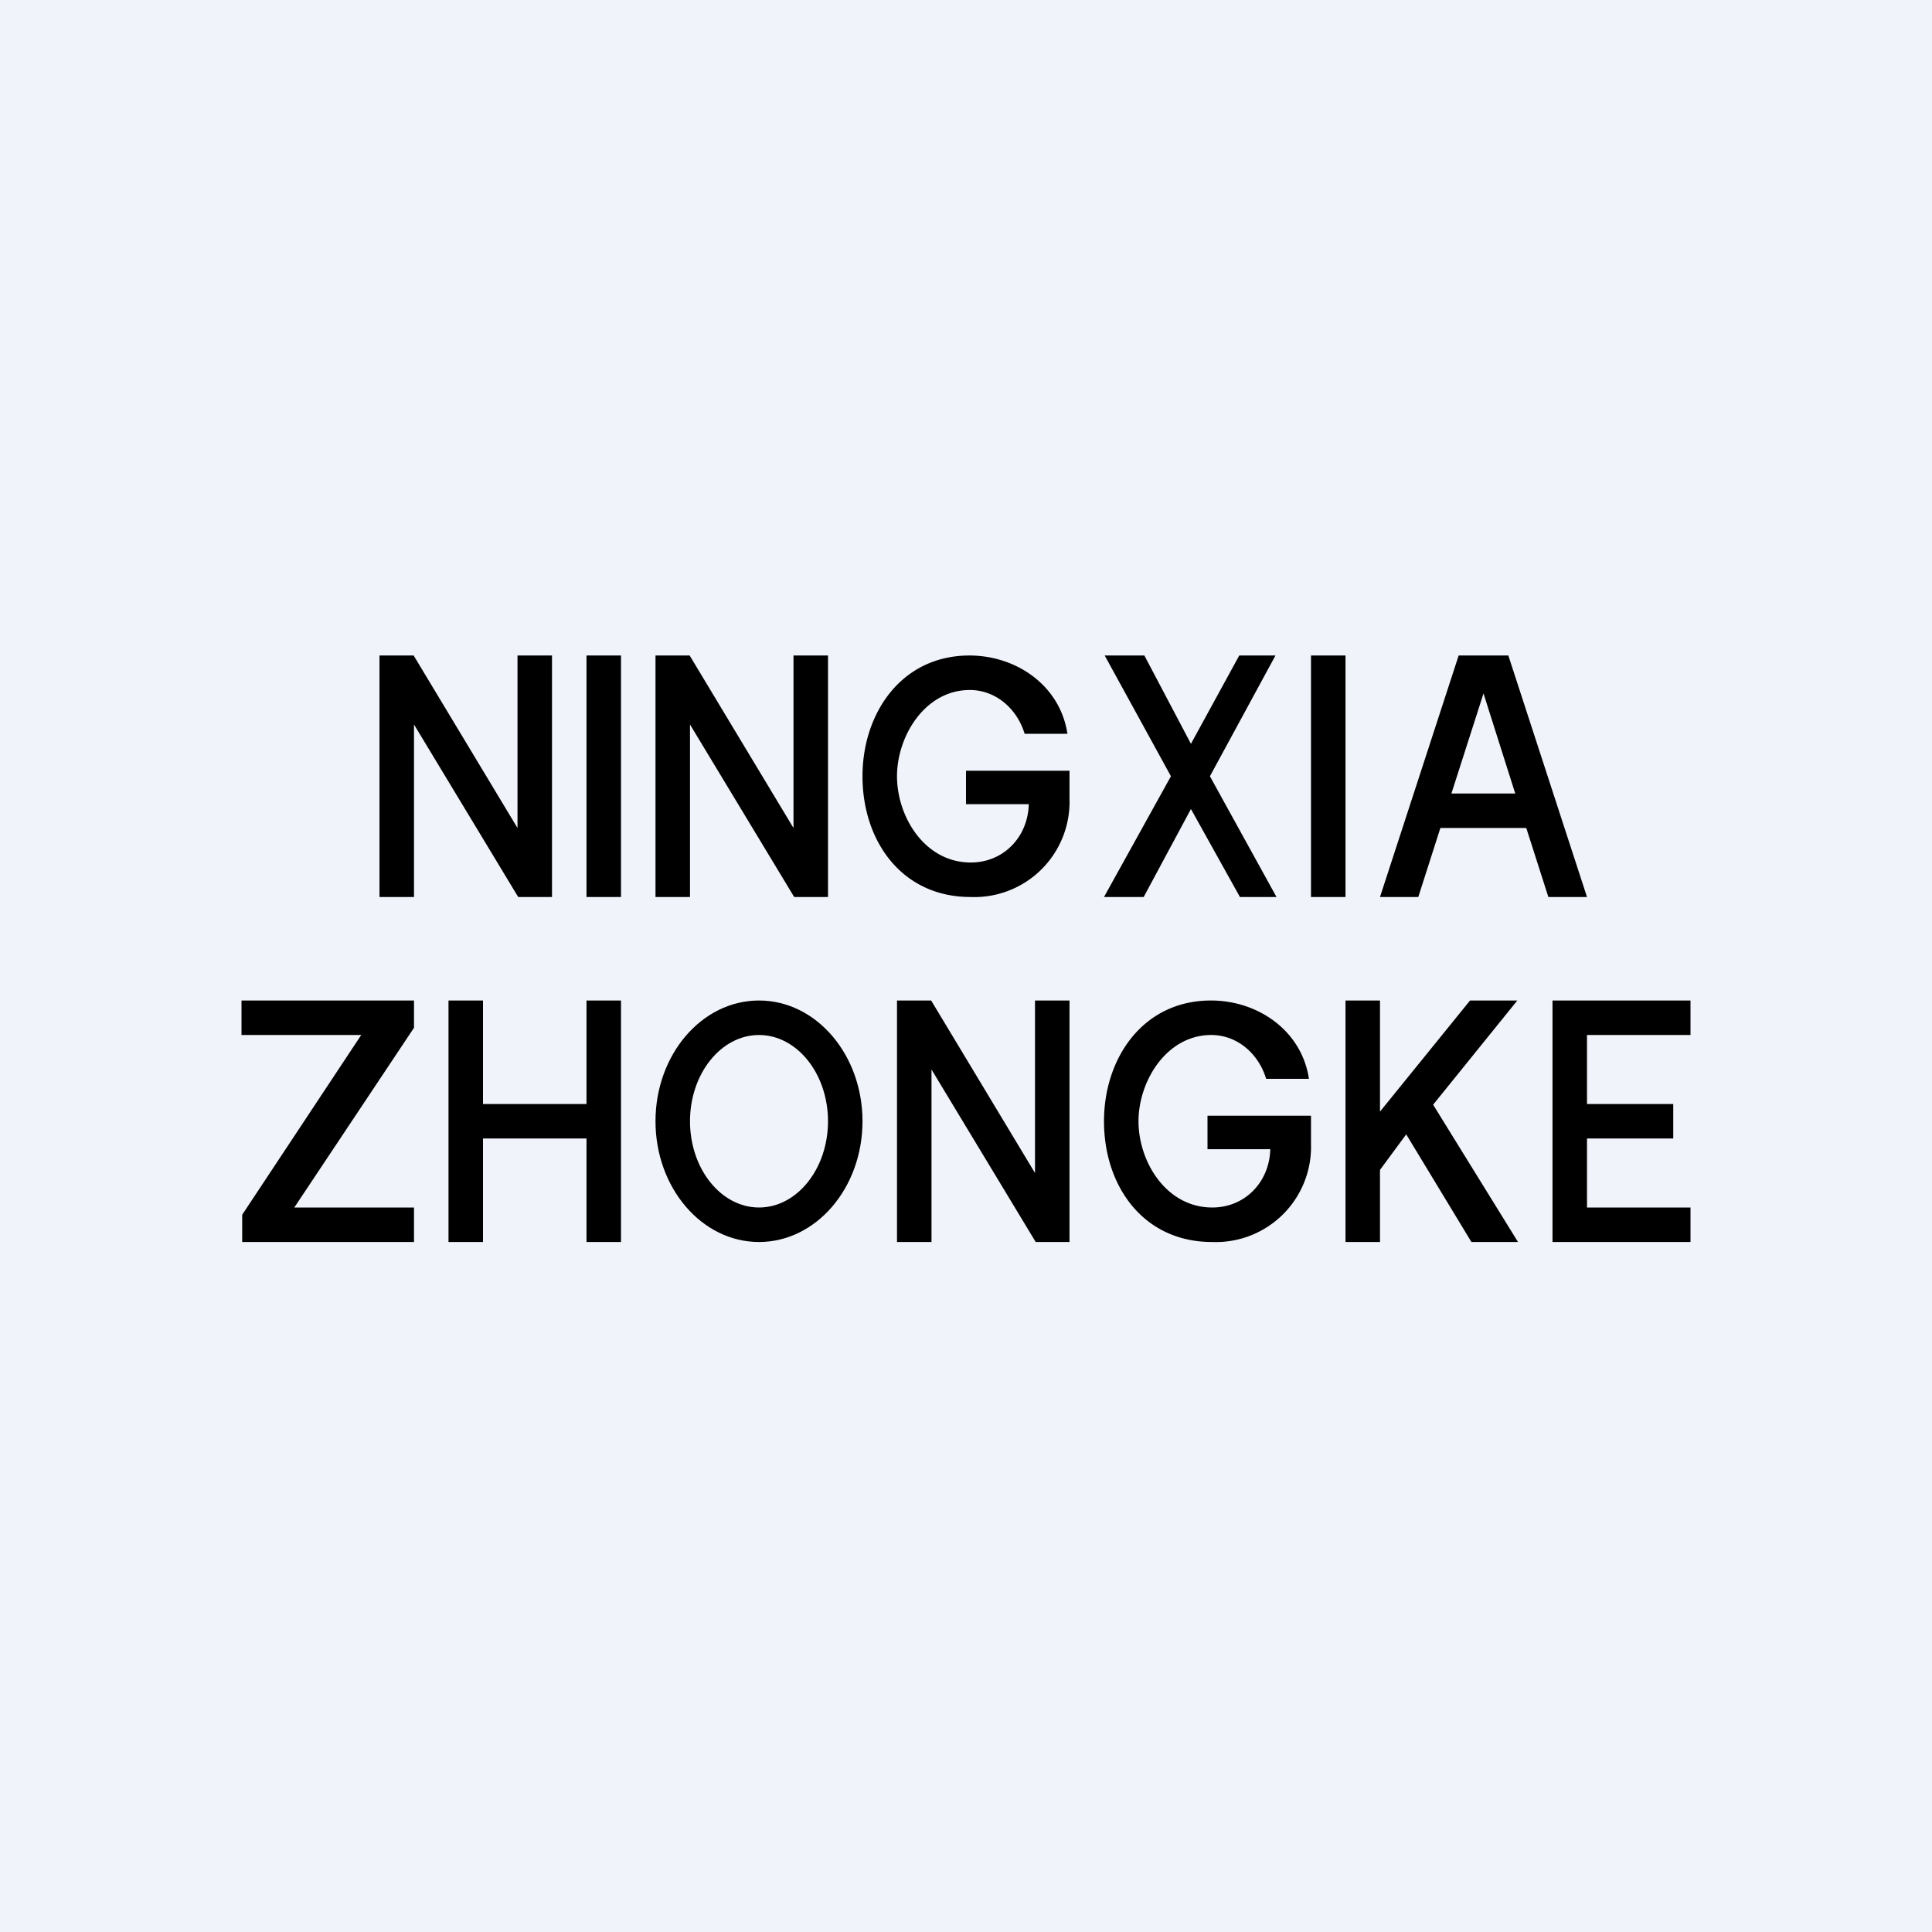
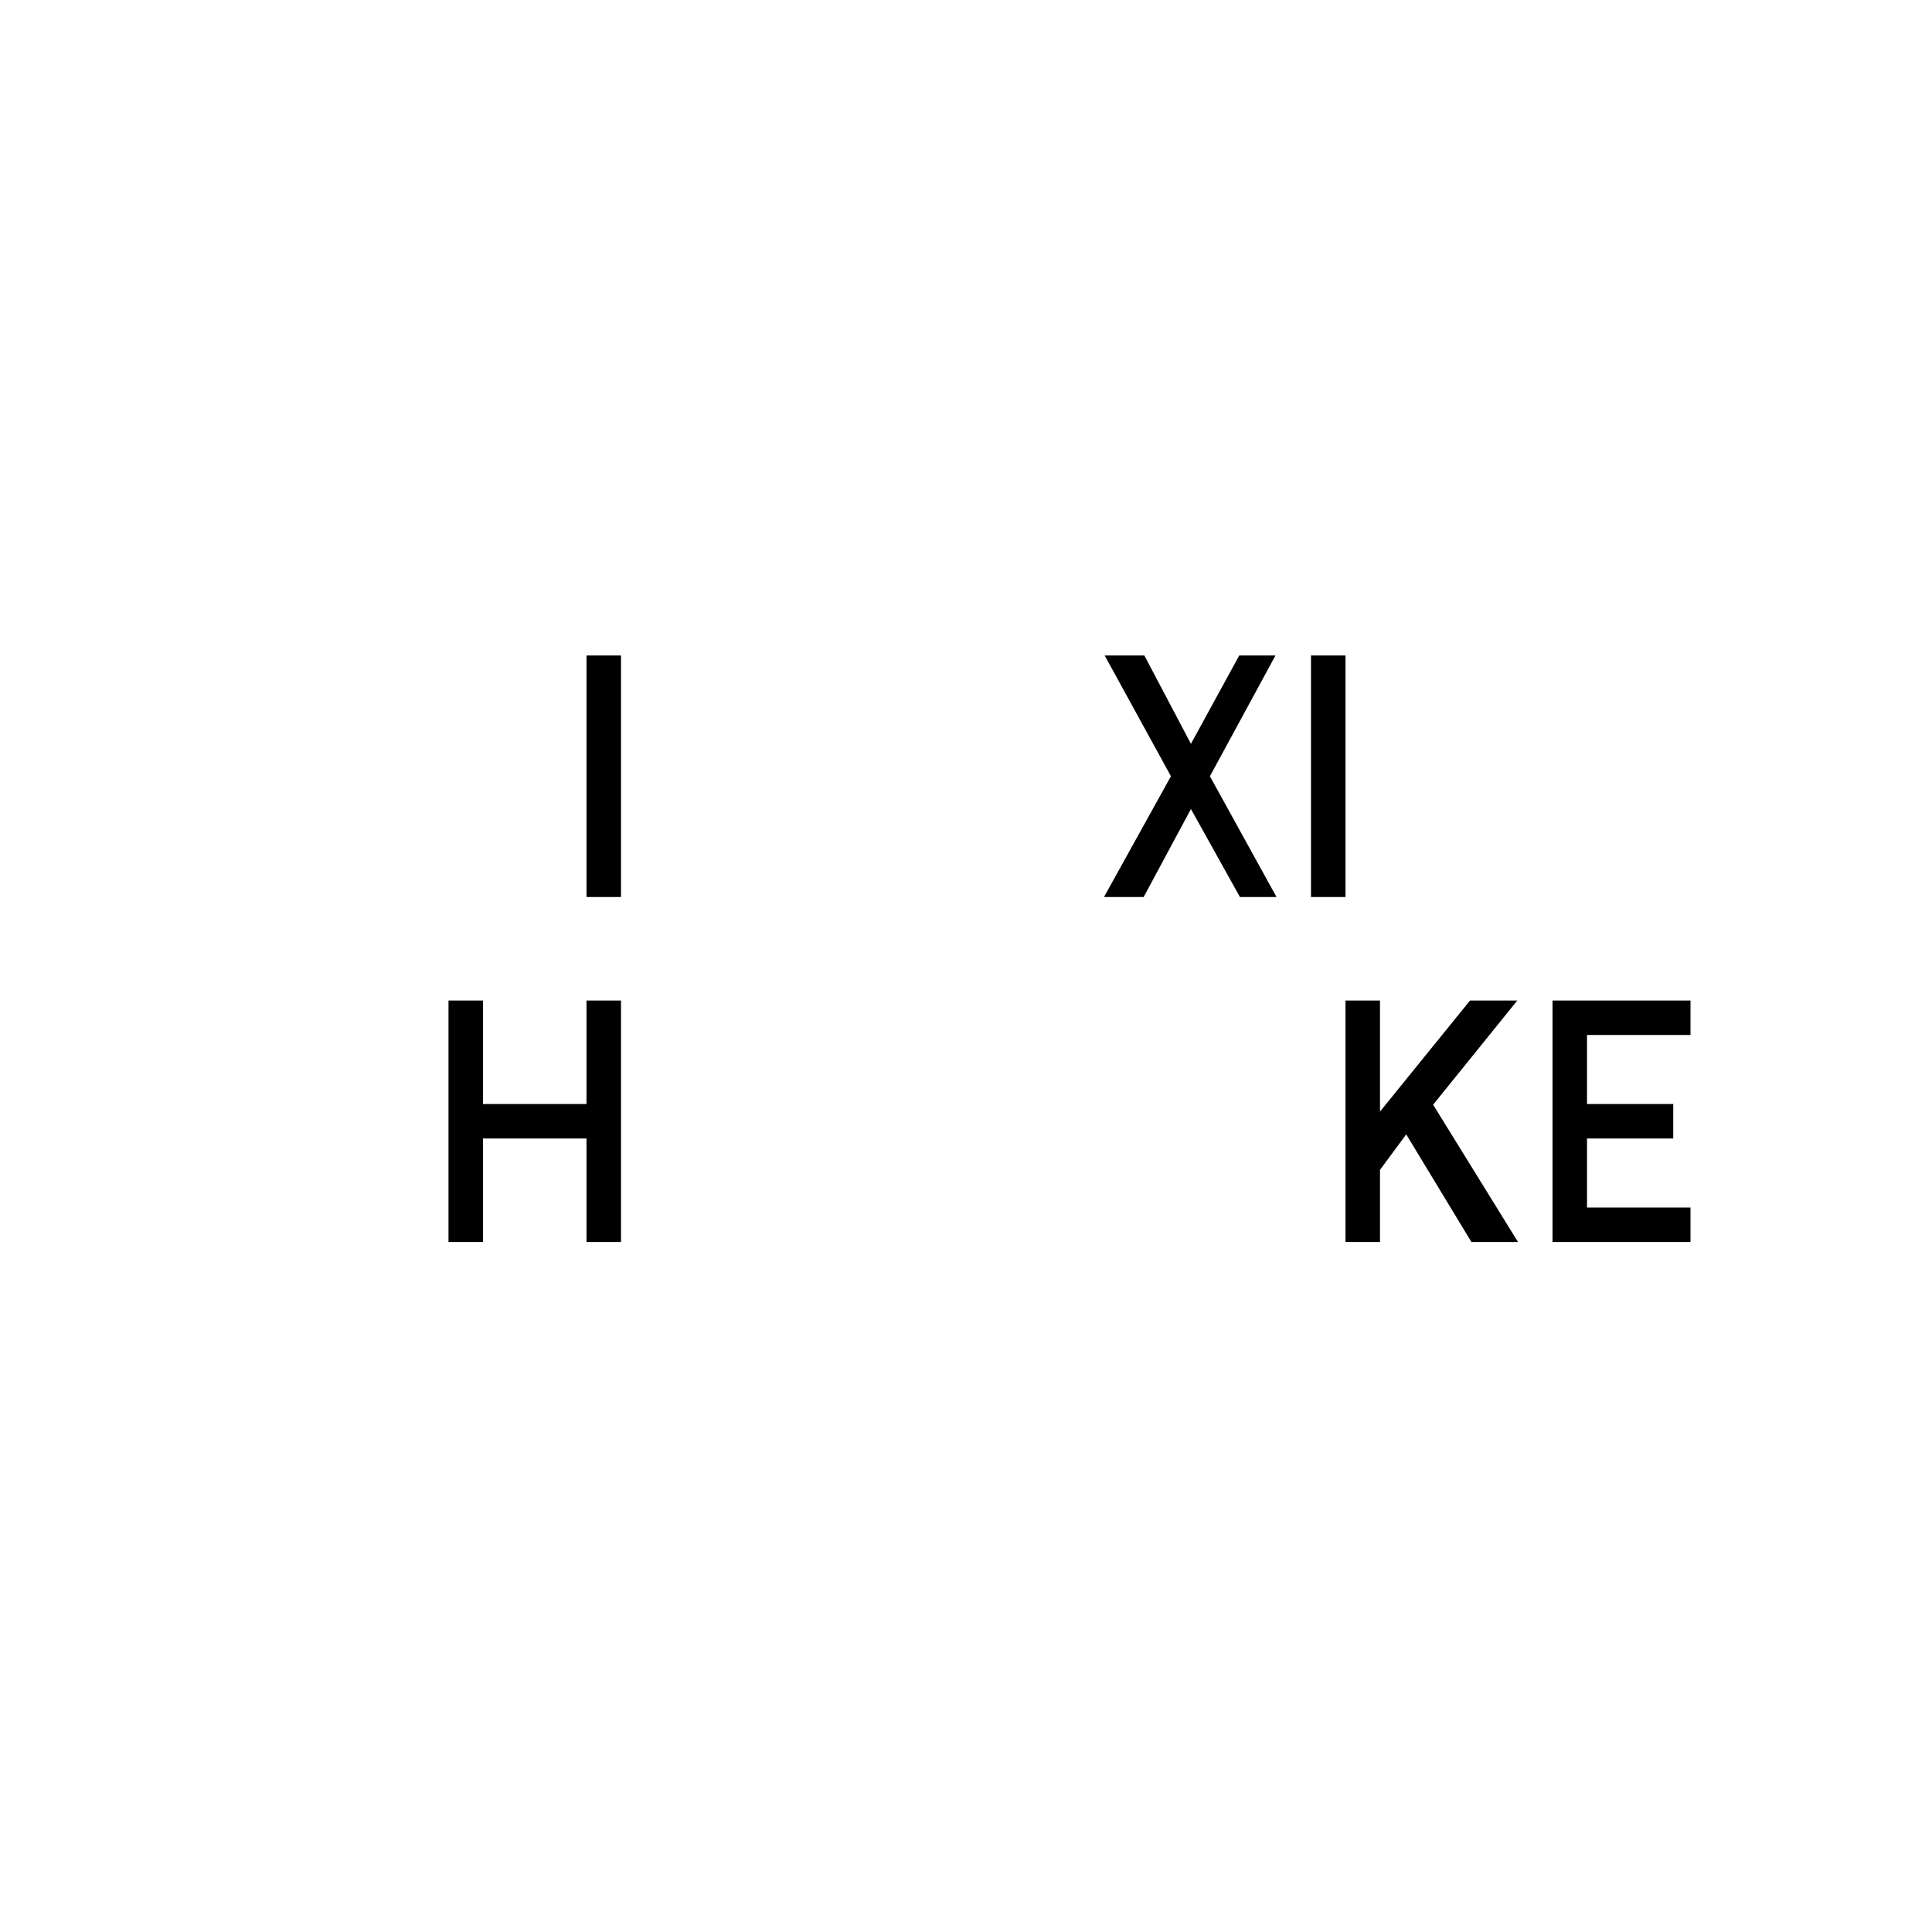
<svg xmlns="http://www.w3.org/2000/svg" width="56" height="56" viewBox="0 0 56 56">
-   <path fill="#F0F3FA" d="M0 0h56v56H0z" />
  <path d="M13 36v-7h1v3h3v-3h1v7h-1v-3h-3v3h-1ZM39 19v7h-1v-7h1ZM33.17 19l1.35 2.56 1.4-2.56h1.05l-1.9 3.5L37 26h-1.06l-1.42-2.55L33.15 26H32l1.94-3.5-1.92-3.5h1.15ZM18 19v7h-1v-7h1ZM45 36v-7h4v1h-3v2h2.5v1H46v2h3v1h-4ZM39 36v-7h1v3.22L42.61 29h1.37l-2.44 3.02L44 36h-1.35l-1.89-3.12-.76 1.03V36h-1Z" />
-   <path fill-rule="evenodd" d="M22 36c1.66 0 3-1.57 3-3.5S23.66 29 22 29s-3 1.57-3 3.5 1.34 3.5 3 3.5Zm0-1c1.1 0 2-1.12 2-2.5s-.9-2.5-2-2.5-2 1.12-2 2.5.9 2.5 2 2.5Z" />
-   <path d="M7.02 36v-.79L10.47 30H7v-1h5v.79L8.53 35H12v1H7.02Z" />
-   <path fill-rule="evenodd" d="M40 26h1.11l.64-2h2.49l.64 2H46l-2.28-7h-1.44L40 26Zm3.92-3L43 20.1l-.93 2.9h1.85Z" />
-   <path d="M29.7 21.27c-.22-.73-.84-1.27-1.59-1.27-1.3 0-2.11 1.34-2.11 2.5 0 1.17.8 2.5 2.14 2.5.96 0 1.68-.76 1.68-1.74l.27.05H28v-.97h3v.82A2.76 2.76 0 0 1 28.13 26C26.14 26 25 24.38 25 22.5c0-1.83 1.13-3.5 3.1-3.5 1.36 0 2.63.87 2.84 2.27H29.7ZM16 19v7h-.98L12 21v5h-1v-7h.99L15 24v-5h1ZM24 19v7h-.98L20 21v5h-1v-7h.99L23 24v-5h1ZM31 29v7h-.98L27 31v5h-1v-7h.99L30 34v-5h1ZM36.7 31.27c-.22-.73-.84-1.27-1.59-1.27-1.3 0-2.11 1.34-2.11 2.5 0 1.17.8 2.5 2.14 2.5.96 0 1.68-.76 1.68-1.74l.27.05H35v-.97h3v.82A2.76 2.76 0 0 1 35.13 36C33.14 36 32 34.38 32 32.5c0-1.83 1.13-3.5 3.1-3.5 1.36 0 2.63.87 2.84 2.27H36.7Z" />
</svg>